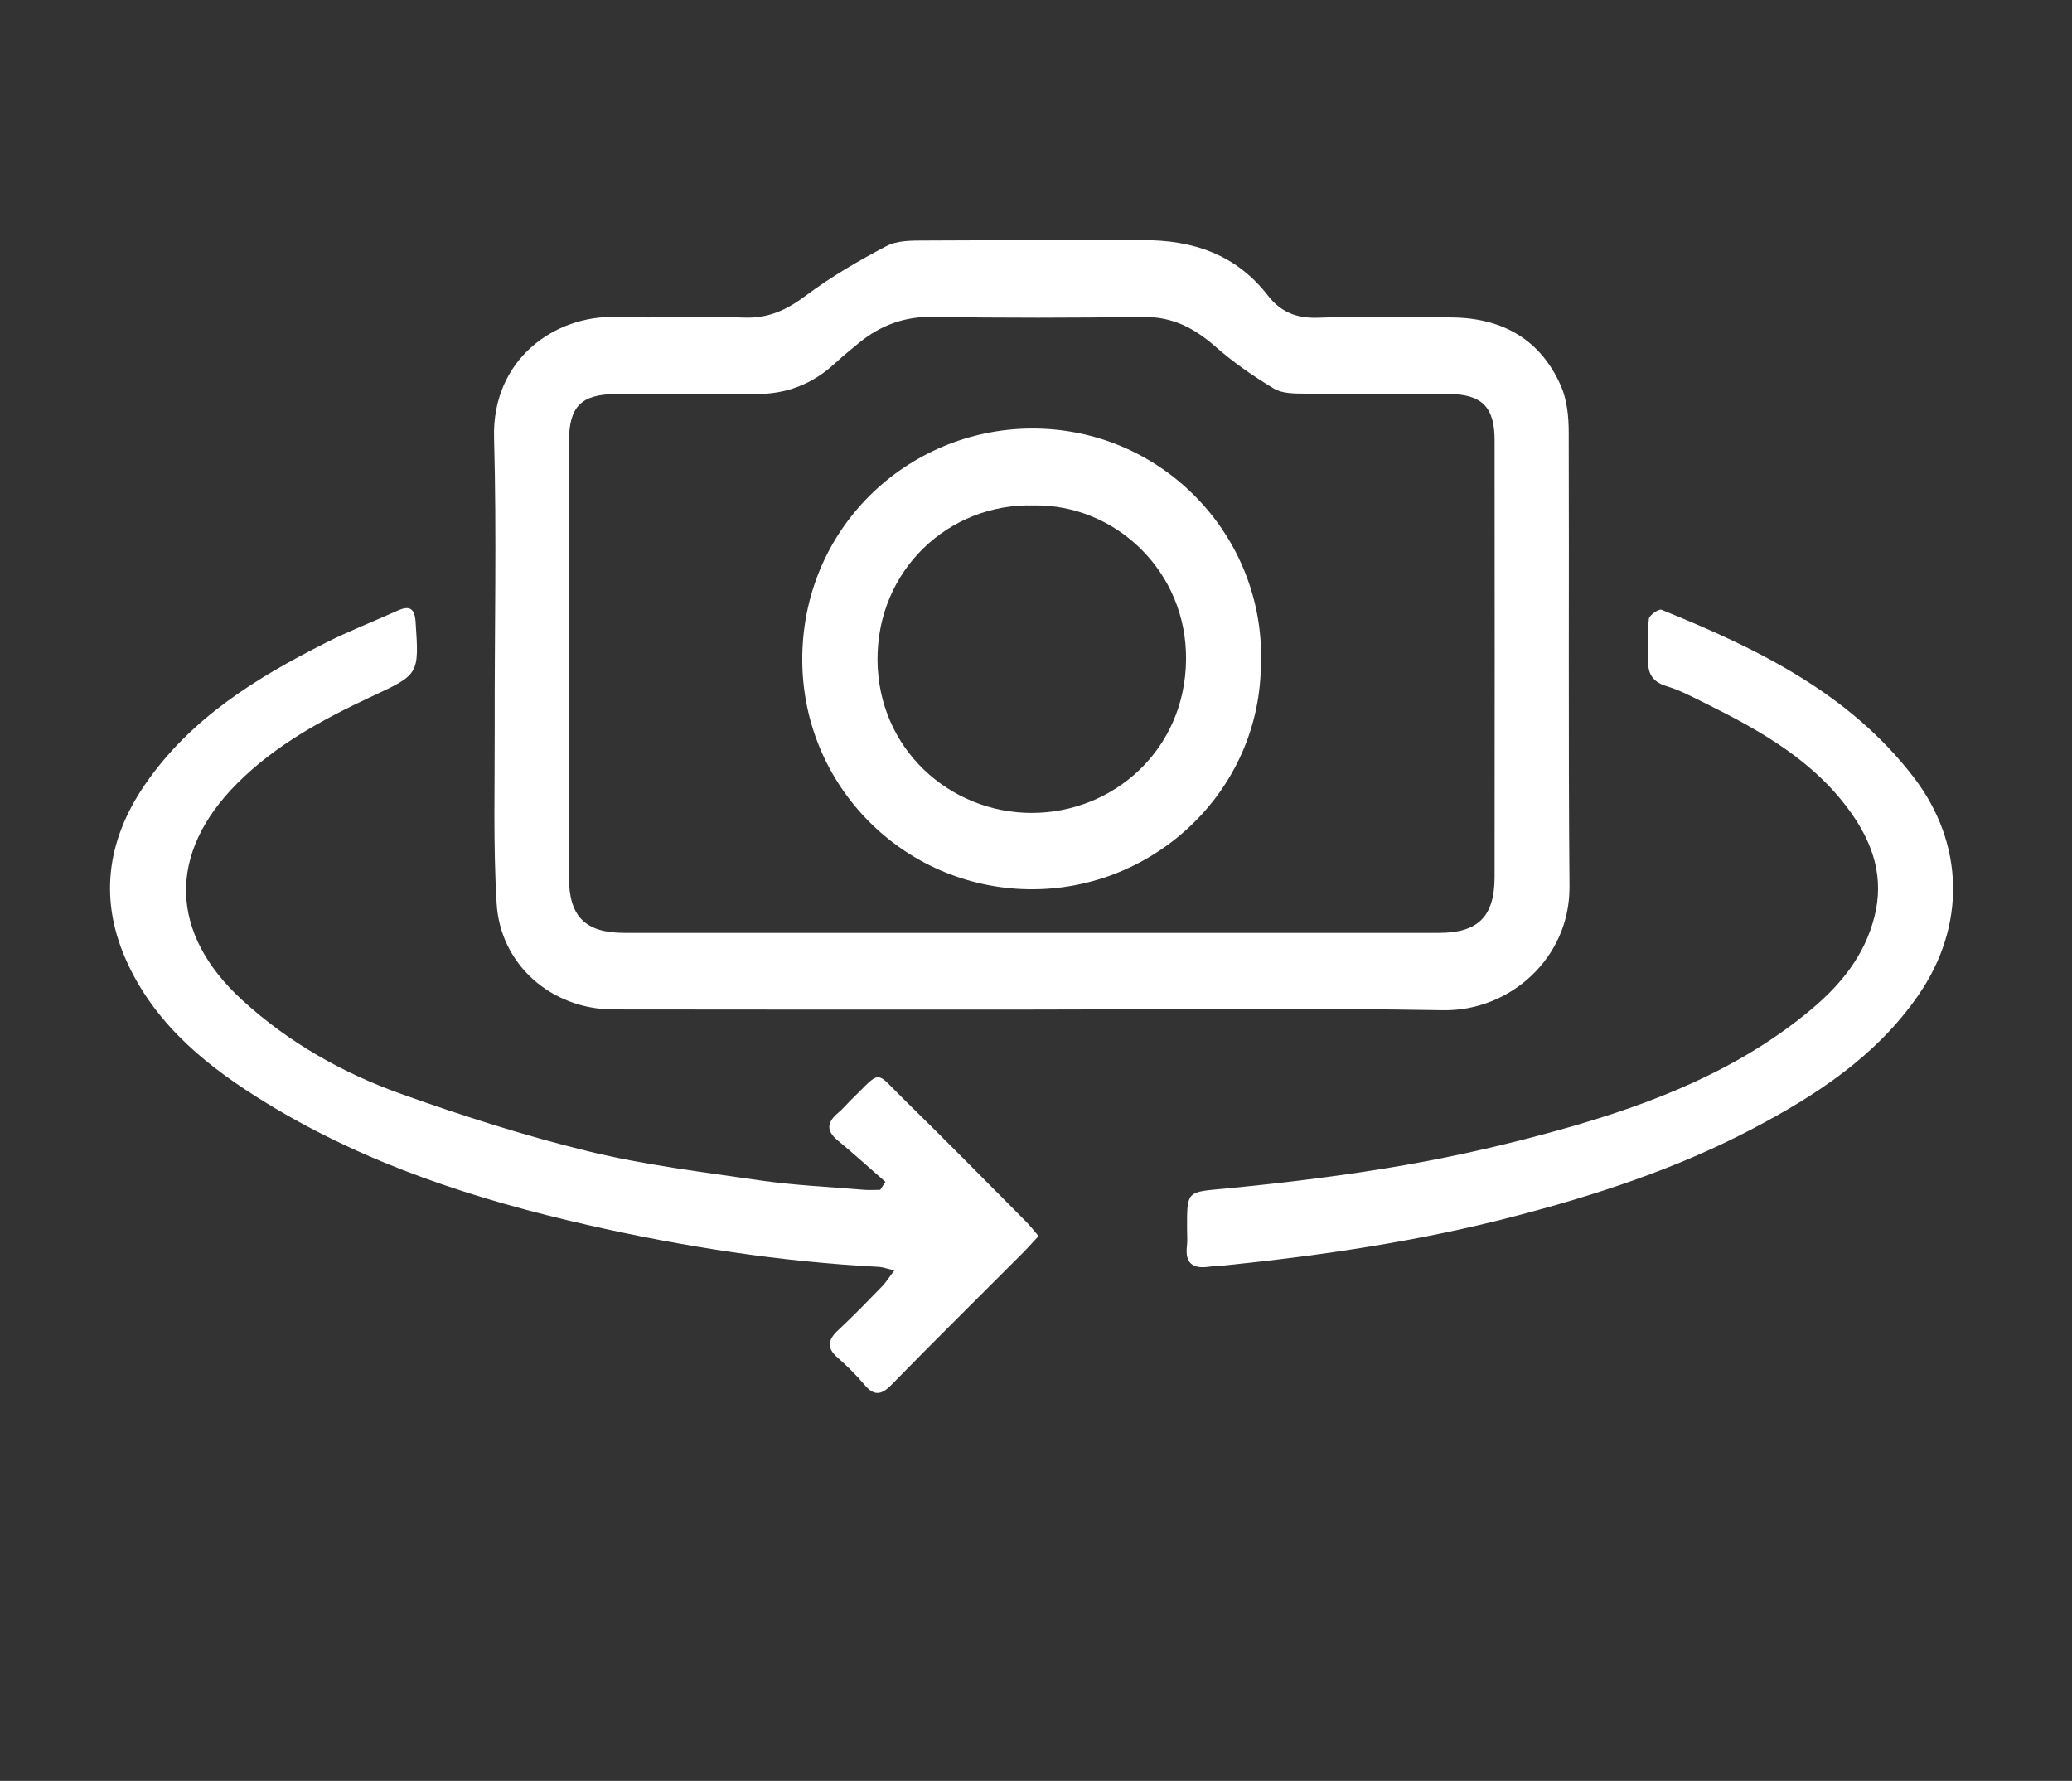
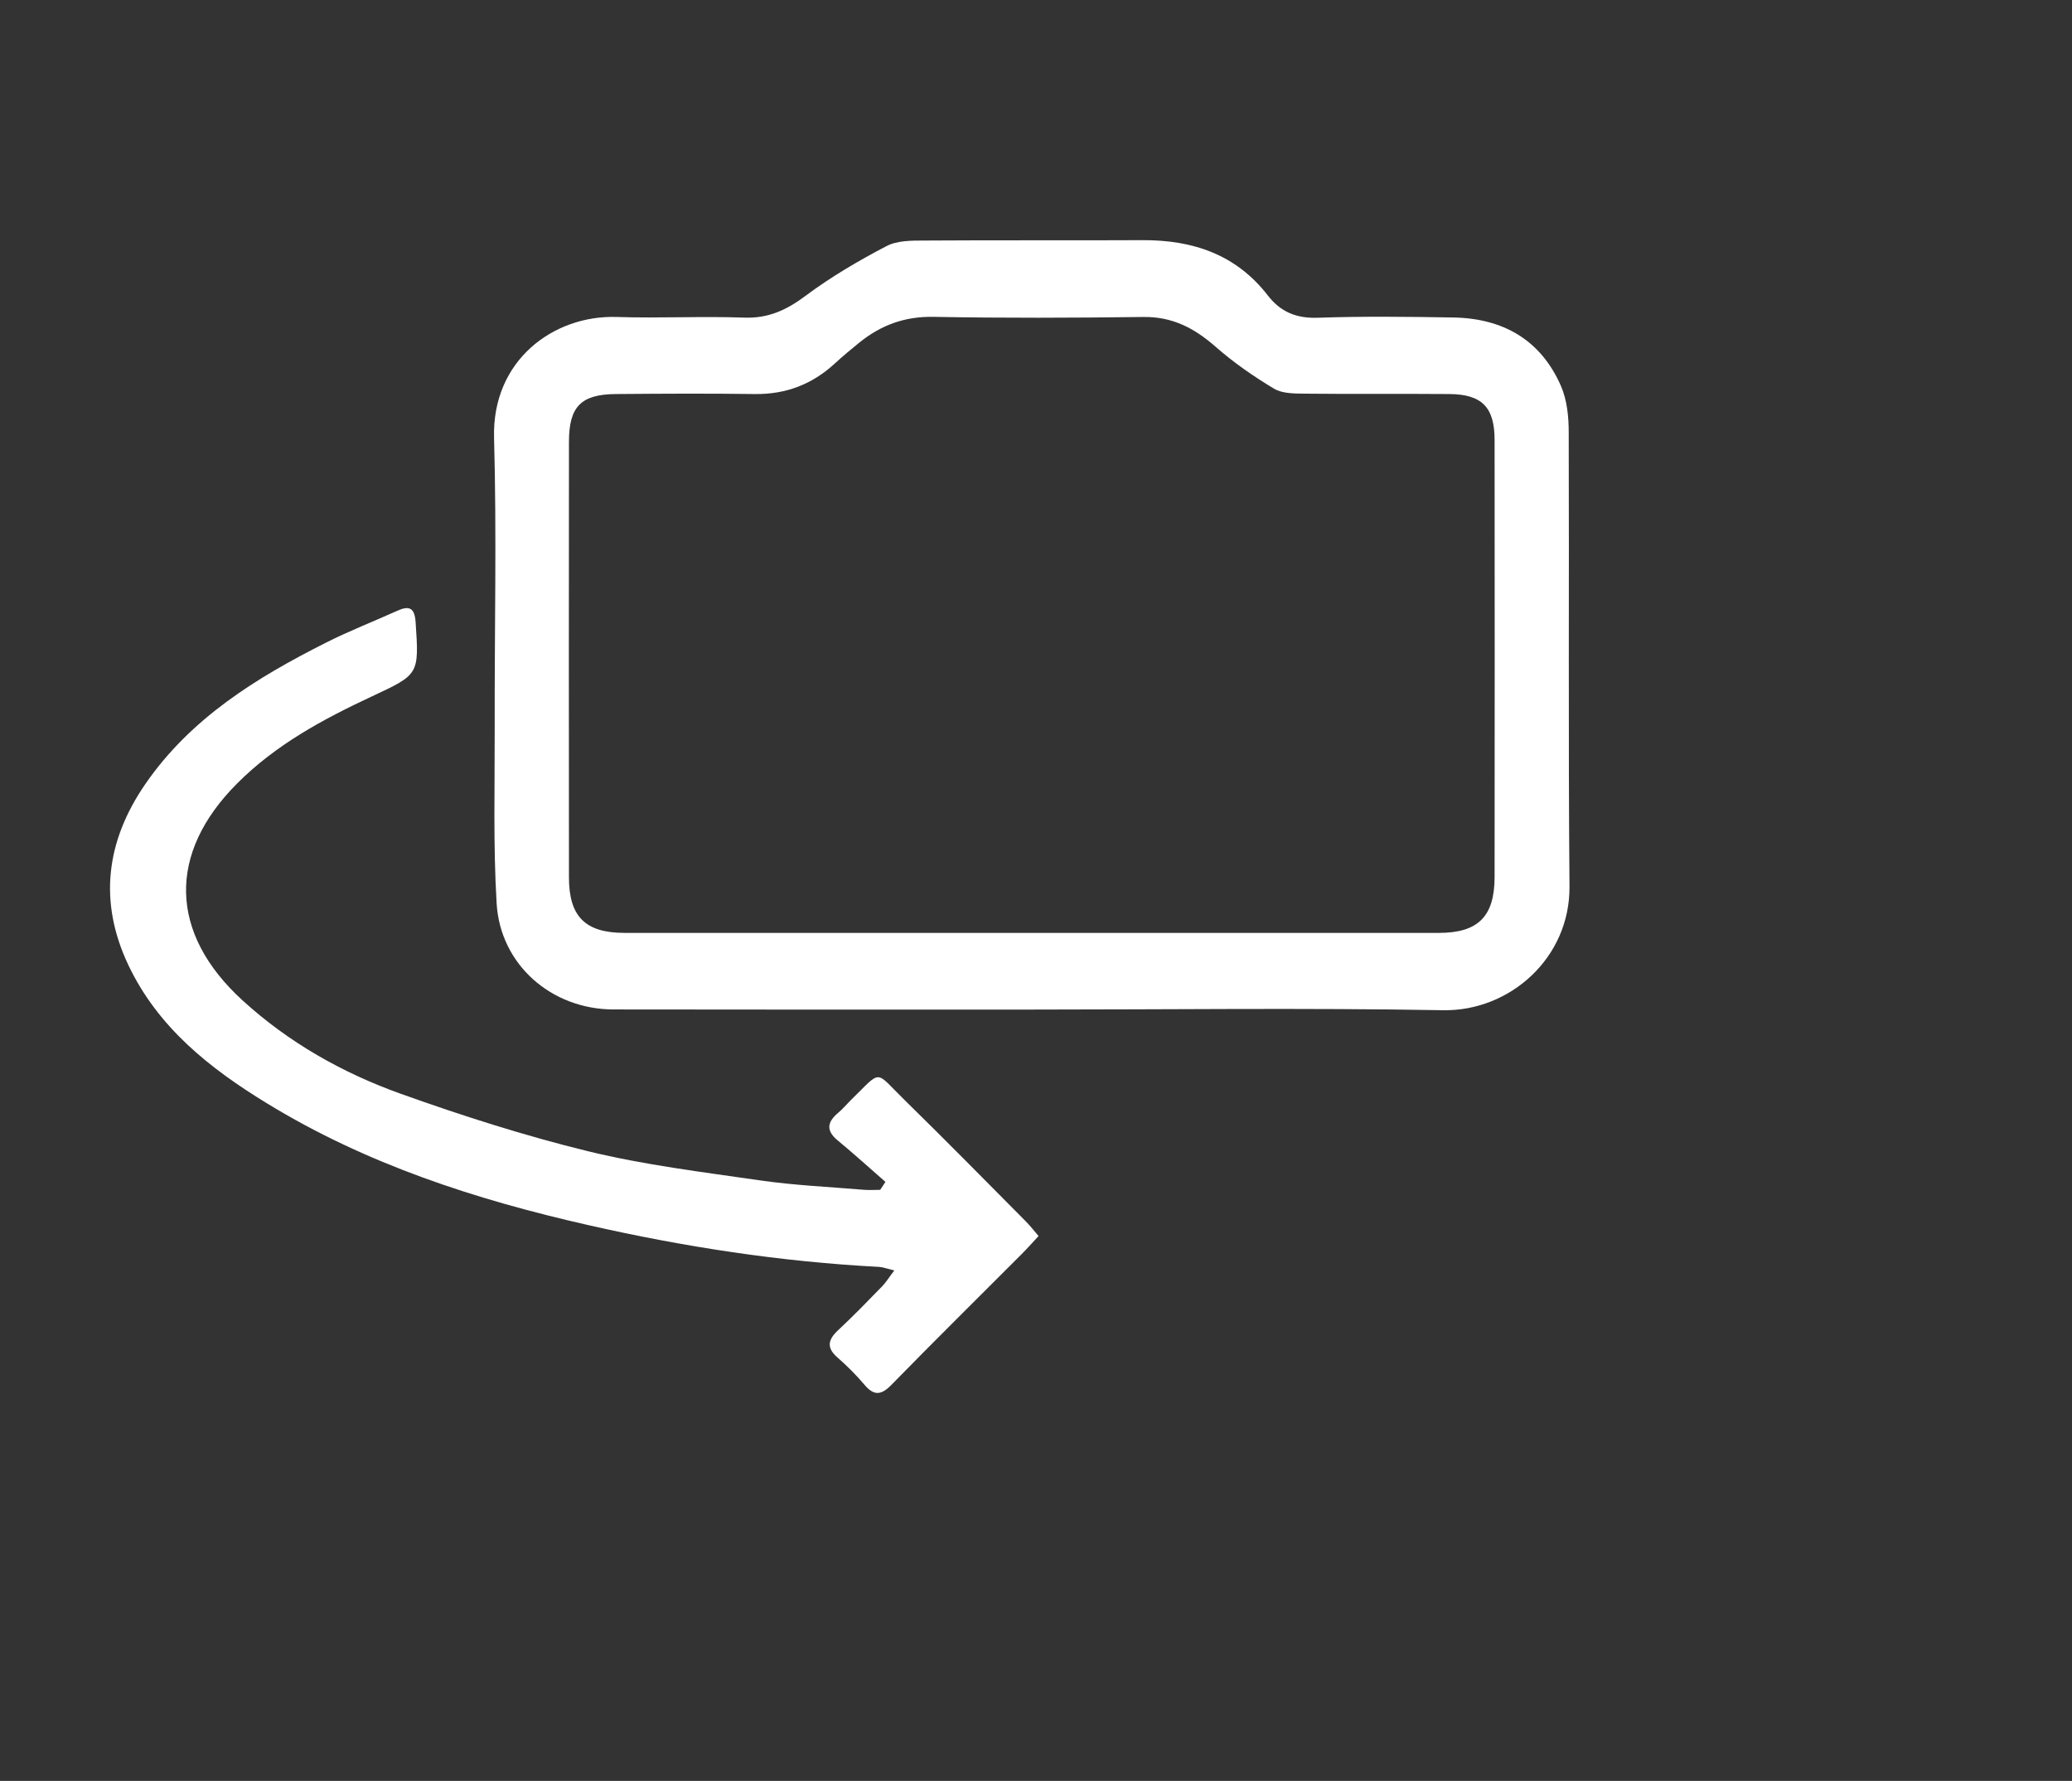
<svg xmlns="http://www.w3.org/2000/svg" id="Layer_1" x="0px" y="0px" viewBox="0 0 161.84 139.11" style="enable-background:new 0 0 161.84 139.11;" xml:space="preserve">
  <rect x="0" y="0" width="161.84" height="139.11" fill="#333333" stroke="none" />
  <style type="text/css">	.st0{fill:#FFFFFF;}</style>
  <g>
-     <path class="st0" d="M80.45,78.86c-10.85,0-21.69,0.01-32.54-0.01c-4.83-0.01-8.84-3.49-9.12-8.3c-0.27-4.53-0.14-9.08-0.15-13.63  c-0.02-7.58,0.16-15.16-0.05-22.72c-0.17-6.08,4.68-9.6,9.57-9.44c3.32,0.11,6.65-0.07,9.97,0.05c1.89,0.07,3.32-0.6,4.8-1.71  c1.97-1.47,4.12-2.73,6.3-3.87c0.85-0.45,1.99-0.44,3.01-0.44c5.67-0.04,11.34,0,17-0.03c3.92-0.02,7.3,1.11,9.78,4.31  c1,1.3,2.24,1.81,3.92,1.75c3.51-0.12,7.04-0.08,10.55-0.02c3.9,0.06,6.87,1.74,8.45,5.39c0.46,1.08,0.59,2.37,0.59,3.57  c0.04,11.83-0.04,23.66,0.06,35.48c0.05,5.58-4.66,9.77-9.89,9.67C101.95,78.72,91.2,78.86,80.45,78.86z M80.59,72.87  c10.6,0,21.2,0,31.8,0c3.05,0,4.34-1.27,4.35-4.34c0.01-11.39,0.01-22.77,0-34.16c0-2.56-0.99-3.57-3.53-3.59  c-3.76-0.03-7.52,0.01-11.28-0.03c-0.82-0.01-1.77,0-2.42-0.39c-1.6-0.96-3.17-2.05-4.57-3.28c-1.65-1.45-3.37-2.35-5.63-2.32  c-5.47,0.07-10.94,0.09-16.41-0.01c-2.24-0.04-4.1,0.65-5.79,2.02c-0.64,0.52-1.28,1.05-1.9,1.62c-1.77,1.63-3.82,2.42-6.25,2.39  c-3.61-0.05-7.23-0.03-10.85,0c-2.73,0.02-3.67,0.98-3.67,3.74c-0.01,11.34-0.01,22.67,0,34.01c0,3.08,1.29,4.34,4.34,4.34  C59.39,72.87,69.99,72.87,80.59,72.87z" />
+     <path class="st0" d="M80.45,78.86c-10.85,0-21.69,0.01-32.54-0.01c-4.83-0.01-8.84-3.49-9.12-8.3c-0.27-4.53-0.14-9.08-0.15-13.63  c-0.02-7.58,0.16-15.16-0.05-22.72c-0.17-6.08,4.68-9.6,9.57-9.44c3.32,0.11,6.65-0.07,9.97,0.05c1.89,0.07,3.32-0.6,4.8-1.71  c1.97-1.47,4.12-2.73,6.3-3.87c0.85-0.45,1.99-0.44,3.01-0.44c5.67-0.04,11.34,0,17-0.03c3.92-0.02,7.3,1.11,9.78,4.31  c1,1.3,2.24,1.81,3.92,1.75c3.51-0.12,7.04-0.08,10.55-0.02c3.9,0.06,6.87,1.74,8.45,5.39c0.46,1.08,0.59,2.37,0.59,3.57  c0.04,11.83-0.04,23.66,0.06,35.48c0.05,5.58-4.66,9.77-9.89,9.67C101.95,78.72,91.2,78.86,80.45,78.86z M80.59,72.87  c10.6,0,21.2,0,31.8,0c3.05,0,4.34-1.27,4.35-4.34c0.01-11.39,0.01-22.77,0-34.16c0-2.56-0.99-3.57-3.53-3.59  c-3.76-0.03-7.52,0.01-11.28-0.03c-0.82-0.01-1.77,0-2.42-0.39c-1.6-0.96-3.17-2.05-4.57-3.28c-1.65-1.45-3.37-2.35-5.63-2.32  c-5.47,0.07-10.94,0.09-16.41-0.01c-2.24-0.04-4.1,0.65-5.79,2.02c-0.64,0.52-1.28,1.05-1.9,1.62c-1.77,1.63-3.82,2.42-6.25,2.39  c-3.61-0.05-7.23-0.03-10.85,0c-2.73,0.02-3.67,0.98-3.67,3.74c-0.01,11.34-0.01,22.67,0,34.01c0,3.08,1.29,4.34,4.34,4.34  C59.39,72.87,69.99,72.87,80.59,72.87" />
    <path class="st0" d="M69.16,92.32c-1.24-1.08-2.46-2.19-3.73-3.24c-0.93-0.77-0.82-1.43,0.03-2.15c0.34-0.28,0.62-0.62,0.93-0.93  c2.57-2.5,1.85-2.43,4.3-0.04c3.18,3.11,6.29,6.28,9.43,9.44c0.34,0.34,0.63,0.72,1,1.15c-0.5,0.54-0.92,1.01-1.36,1.45  c-3.38,3.39-6.79,6.75-10.14,10.18c-0.82,0.84-1.39,0.84-2.12-0.04c-0.63-0.74-1.33-1.44-2.06-2.08c-0.91-0.78-0.78-1.41,0.04-2.17  c1.18-1.1,2.3-2.26,3.42-3.41c0.31-0.32,0.55-0.72,0.95-1.24c-0.56-0.14-0.87-0.26-1.18-0.28c-7.67-0.4-15.22-1.56-22.7-3.26  c-8.83-2-17.37-4.77-25.14-9.53c-4.45-2.72-8.5-5.92-10.81-10.8c-2.34-4.95-1.73-9.67,1.32-14.11c3.54-5.15,8.68-8.32,14.12-11.06  c1.82-0.92,3.73-1.66,5.59-2.5c0.91-0.41,1.33-0.22,1.41,0.86c0.28,4.14,0.28,4.11-3.42,5.84c-3.81,1.78-7.5,3.77-10.51,6.79  c-5.47,5.47-5.32,11.71,0.4,16.94c3.61,3.3,7.82,5.68,12.38,7.31c4.81,1.72,9.69,3.28,14.64,4.49c4.39,1.07,8.92,1.62,13.4,2.27  c2.7,0.39,5.44,0.51,8.16,0.74c0.41,0.03,0.83,0,1.24,0C68.88,92.75,69.02,92.53,69.16,92.32z" />
-     <path class="st0" d="M92.72,96.01c-0.02-3.07,0-2.88,3-3.17c4.7-0.45,9.41-1.03,14.06-1.84c4.17-0.73,8.31-1.69,12.38-2.84  c6.97-1.97,13.67-4.59,19.32-9.32c2.3-1.93,4.16-4.19,4.93-7.24c0.76-3.01-0.08-5.61-1.75-8c-2.89-4.15-7.15-6.53-11.55-8.71  c-0.95-0.47-1.91-0.98-2.93-1.29c-1.17-0.35-1.51-1.07-1.45-2.19c0.05-1.02-0.06-2.06,0.06-3.07c0.04-0.29,0.77-0.8,0.99-0.71  c7.45,3.02,14.63,6.48,19.7,13.09c3.97,5.18,4.09,11.61,0.37,17c-3.29,4.77-7.96,7.82-12.96,10.45  c-5.93,3.12-12.25,5.19-18.72,6.87c-7.39,1.92-14.89,3.02-22.46,3.8c-0.44,0.05-0.88,0.04-1.31,0.11  c-1.26,0.18-1.85-0.31-1.69-1.62C92.76,96.89,92.72,96.45,92.72,96.01z" />
-     <path class="st0" d="M98.48,52.16c-0.21,10.1-9.01,17.96-19.13,17.26c-9.58-0.67-17.09-8.81-16.67-18.71  c0.43-10.18,8.99-17.66,18.79-17.22C91.36,33.93,98.97,42.35,98.48,52.16z M80.75,39.48c-6.62-0.19-12.24,5.03-12.21,12.06  c0.04,6.99,5.67,11.96,12.05,11.96c6.41-0.01,11.98-4.95,12.05-11.96C92.72,44.61,87.09,39.37,80.75,39.48z" />
  </g>
</svg>